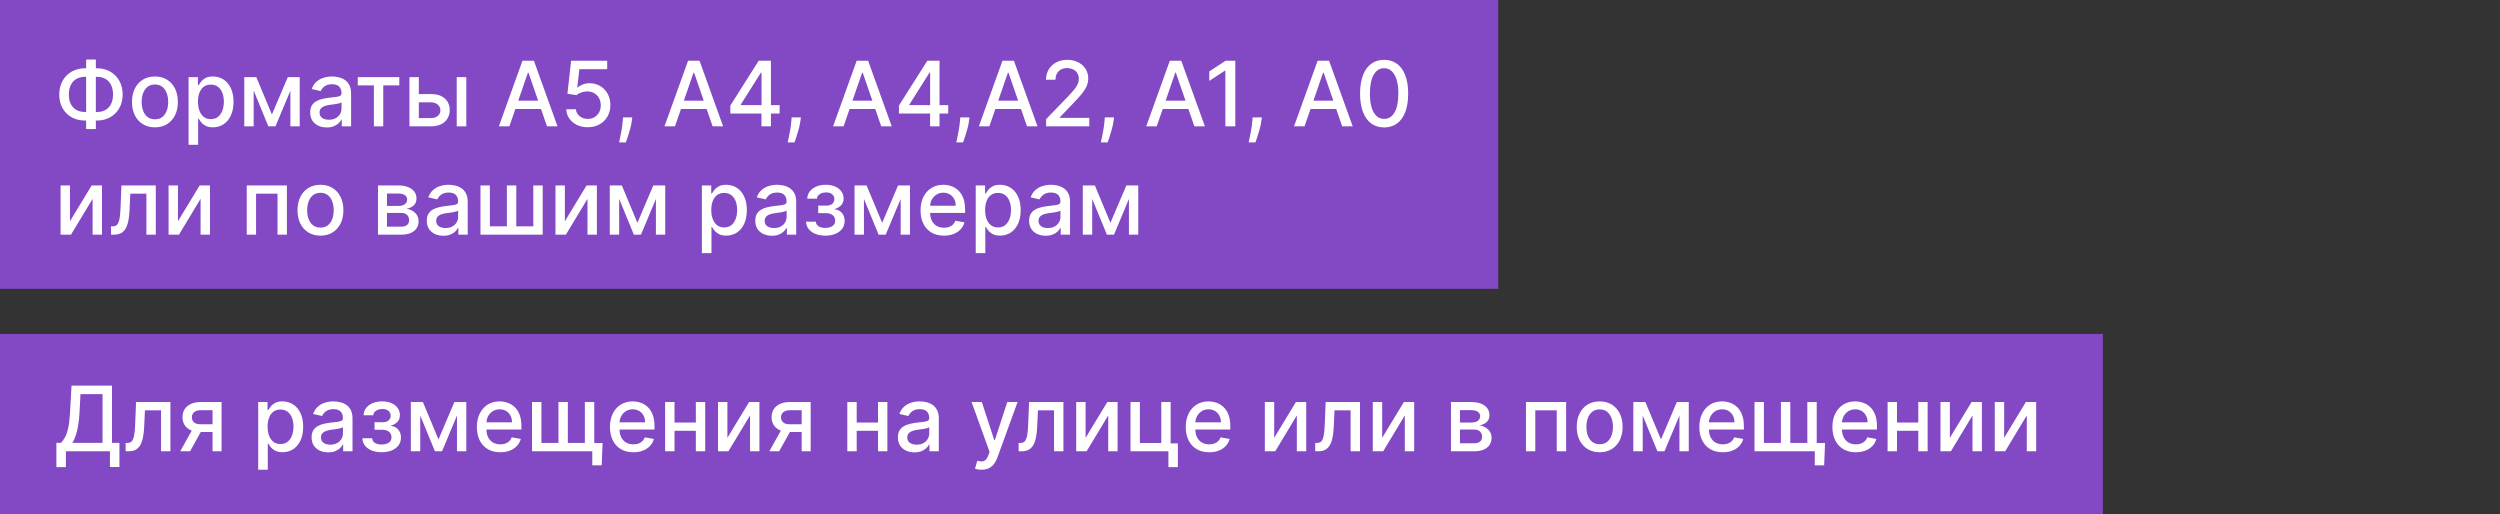
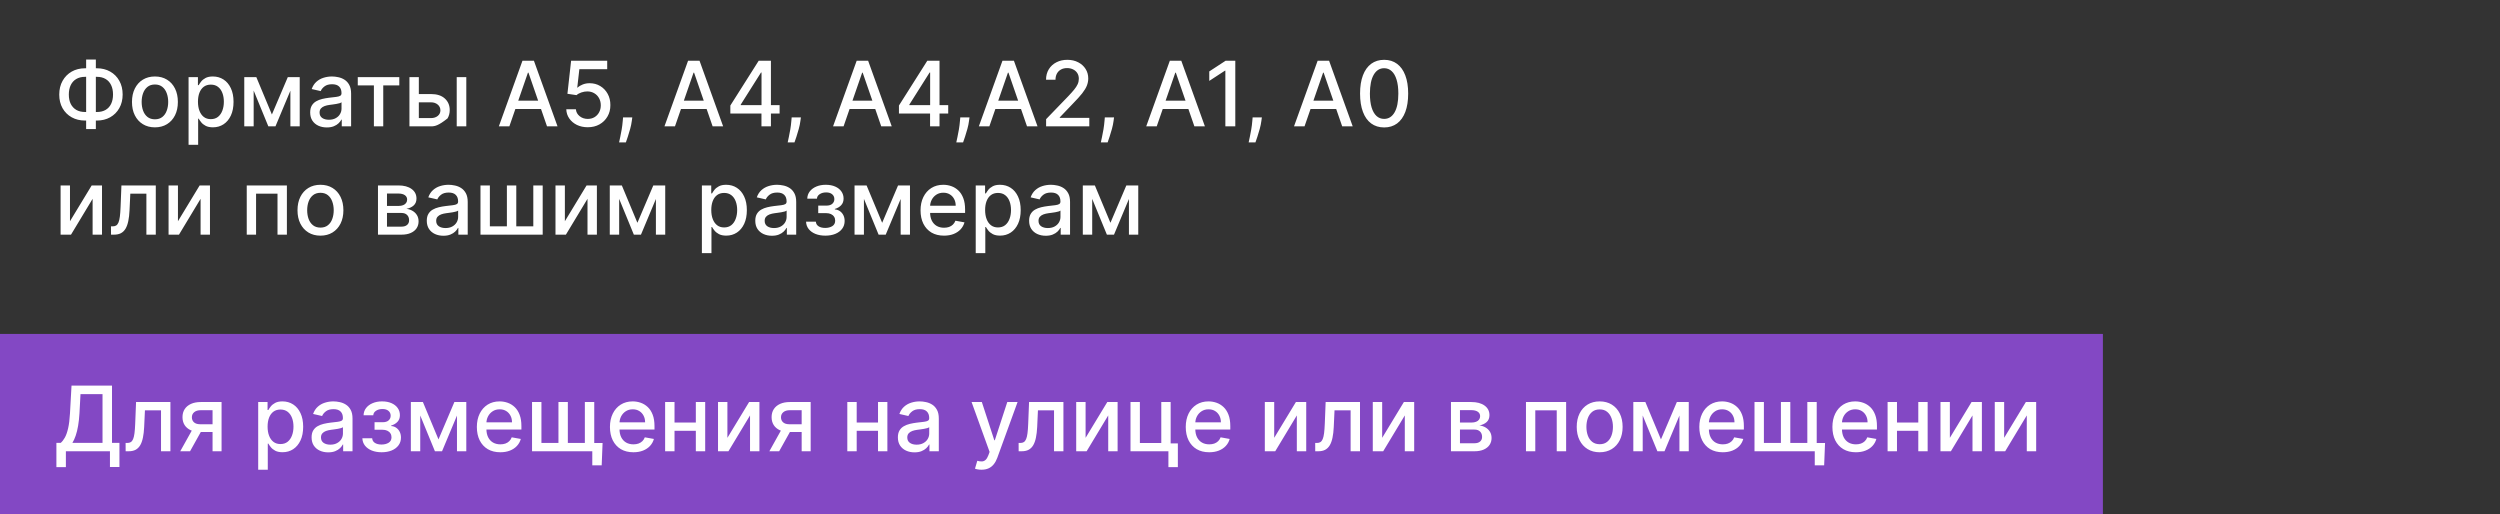
<svg xmlns="http://www.w3.org/2000/svg" width="277" height="57" viewBox="0 0 277 57" fill="none">
  <rect x="0" y="0" width="277" height="57" fill="#333333" stroke="none" />
  <rect y="37" width="233" height="20" fill="#8348C4" />
  <path d="M6.249 51.758V49.07H6.728C6.891 48.932 7.044 48.737 7.186 48.484C7.328 48.23 7.449 47.888 7.548 47.457C7.648 47.026 7.716 46.474 7.754 45.799L7.925 42.727H12.41V49.07H13.234V51.747H12.182V50H7.3V51.758H6.249ZM8.021 49.07H11.359V43.672H8.919L8.805 45.799C8.775 46.313 8.724 46.774 8.653 47.184C8.584 47.593 8.495 47.956 8.386 48.271C8.28 48.583 8.158 48.849 8.021 49.07ZM13.921 50L13.917 49.08H14.113C14.264 49.08 14.391 49.048 14.492 48.984C14.597 48.918 14.682 48.807 14.748 48.651C14.815 48.494 14.865 48.279 14.901 48.004C14.936 47.727 14.963 47.379 14.979 46.96L15.075 44.545H18.882V50H17.841V45.462H16.059L15.973 47.315C15.952 47.765 15.906 48.158 15.835 48.494C15.766 48.831 15.666 49.111 15.533 49.336C15.4 49.559 15.23 49.725 15.022 49.837C14.813 49.946 14.56 50 14.262 50H13.921ZM23.551 50V45.451H22.244C21.934 45.451 21.692 45.523 21.519 45.668C21.346 45.812 21.26 46.001 21.26 46.236C21.26 46.468 21.339 46.655 21.498 46.797C21.659 46.937 21.884 47.006 22.173 47.006H23.86V47.866H22.173C21.77 47.866 21.422 47.8 21.129 47.667C20.837 47.532 20.613 47.341 20.454 47.095C20.298 46.849 20.22 46.558 20.22 46.222C20.22 45.878 20.3 45.582 20.461 45.334C20.625 45.083 20.858 44.889 21.161 44.751C21.466 44.614 21.827 44.545 22.244 44.545H24.549V50H23.551ZM19.971 50L21.509 47.244H22.595L21.058 50H19.971ZM28.608 52.045V44.545H29.645V45.43H29.734C29.796 45.316 29.884 45.185 30 45.035C30.116 44.886 30.277 44.756 30.483 44.645C30.689 44.531 30.962 44.474 31.3 44.474C31.74 44.474 32.133 44.586 32.479 44.808C32.825 45.031 33.096 45.352 33.292 45.771C33.491 46.19 33.591 46.694 33.591 47.283C33.591 47.873 33.492 48.378 33.296 48.8C33.099 49.219 32.829 49.542 32.486 49.769C32.143 49.994 31.751 50.106 31.311 50.106C30.979 50.106 30.708 50.051 30.497 49.94C30.289 49.828 30.126 49.698 30.008 49.549C29.889 49.4 29.798 49.267 29.734 49.151H29.67V52.045H28.608ZM29.649 47.273C29.649 47.656 29.704 47.992 29.816 48.281C29.927 48.57 30.088 48.796 30.299 48.959C30.509 49.12 30.767 49.201 31.073 49.201C31.39 49.201 31.655 49.117 31.868 48.949C32.081 48.778 32.242 48.548 32.351 48.256C32.462 47.965 32.518 47.637 32.518 47.273C32.518 46.913 32.464 46.59 32.355 46.303C32.248 46.017 32.087 45.791 31.872 45.625C31.659 45.459 31.392 45.376 31.073 45.376C30.765 45.376 30.505 45.456 30.291 45.614C30.081 45.773 29.921 45.994 29.812 46.278C29.703 46.562 29.649 46.894 29.649 47.273ZM36.367 50.121C36.022 50.121 35.709 50.057 35.43 49.929C35.151 49.799 34.929 49.611 34.766 49.364C34.605 49.118 34.525 48.816 34.525 48.459C34.525 48.151 34.584 47.898 34.702 47.699C34.82 47.5 34.98 47.343 35.181 47.227C35.383 47.111 35.608 47.023 35.856 46.964C36.105 46.905 36.358 46.86 36.616 46.829C36.943 46.791 37.208 46.76 37.412 46.736C37.615 46.711 37.763 46.669 37.855 46.612C37.948 46.555 37.994 46.463 37.994 46.335V46.31C37.994 46 37.906 45.76 37.731 45.59C37.558 45.419 37.3 45.334 36.957 45.334C36.6 45.334 36.318 45.413 36.112 45.572C35.908 45.728 35.767 45.902 35.689 46.094L34.691 45.867C34.81 45.535 34.983 45.267 35.21 45.064C35.44 44.858 35.703 44.709 36.002 44.617C36.3 44.522 36.614 44.474 36.943 44.474C37.161 44.474 37.392 44.501 37.635 44.553C37.882 44.602 38.111 44.695 38.324 44.83C38.54 44.965 38.716 45.157 38.853 45.408C38.991 45.657 39.059 45.98 39.059 46.378V50H38.022V49.254H37.98C37.911 49.392 37.808 49.526 37.671 49.659C37.533 49.792 37.357 49.902 37.142 49.989C36.926 50.077 36.668 50.121 36.367 50.121ZM36.598 49.269C36.892 49.269 37.143 49.211 37.351 49.094C37.562 48.978 37.722 48.827 37.831 48.64C37.942 48.45 37.998 48.248 37.998 48.033V47.33C37.96 47.367 37.886 47.403 37.777 47.436C37.671 47.467 37.549 47.494 37.412 47.518C37.274 47.539 37.141 47.559 37.01 47.578C36.88 47.595 36.771 47.609 36.684 47.621C36.478 47.647 36.289 47.691 36.119 47.752C35.951 47.814 35.816 47.903 35.714 48.019C35.615 48.132 35.565 48.284 35.565 48.473C35.565 48.736 35.662 48.935 35.856 49.07C36.05 49.202 36.298 49.269 36.598 49.269ZM40.15 48.558H41.237C41.251 48.781 41.352 48.952 41.539 49.073C41.728 49.194 41.973 49.254 42.274 49.254C42.579 49.254 42.84 49.189 43.055 49.059C43.271 48.926 43.378 48.722 43.378 48.445C43.378 48.279 43.337 48.135 43.254 48.011C43.174 47.886 43.059 47.789 42.91 47.72C42.763 47.651 42.589 47.617 42.388 47.617H41.5V46.783H42.388C42.688 46.783 42.913 46.714 43.062 46.577C43.212 46.439 43.286 46.268 43.286 46.062C43.286 45.839 43.206 45.66 43.045 45.526C42.886 45.388 42.665 45.32 42.38 45.32C42.092 45.32 41.851 45.385 41.66 45.515C41.468 45.643 41.367 45.809 41.358 46.012H40.285C40.292 45.707 40.385 45.439 40.562 45.209C40.742 44.977 40.984 44.798 41.287 44.67C41.592 44.539 41.939 44.474 42.327 44.474C42.732 44.474 43.082 44.539 43.378 44.67C43.674 44.8 43.903 44.98 44.064 45.209C44.227 45.439 44.309 45.703 44.309 46.001C44.309 46.302 44.219 46.548 44.039 46.74C43.861 46.929 43.629 47.066 43.343 47.148V47.205C43.554 47.219 43.741 47.283 43.904 47.397C44.067 47.511 44.195 47.661 44.288 47.848C44.38 48.035 44.426 48.247 44.426 48.484C44.426 48.818 44.334 49.106 44.149 49.35C43.967 49.594 43.713 49.782 43.389 49.915C43.067 50.045 42.699 50.11 42.285 50.11C41.882 50.11 41.521 50.047 41.202 49.922C40.884 49.794 40.632 49.614 40.445 49.382C40.261 49.15 40.162 48.876 40.15 48.558ZM48.584 48.686L50.345 44.545H51.261L48.978 50H48.189L45.952 44.545H46.858L48.584 48.686ZM46.563 44.545V50H45.522V44.545H46.563ZM50.633 50V44.545H51.666V50H50.633ZM55.432 50.11C54.894 50.11 54.432 49.995 54.043 49.766C53.657 49.534 53.359 49.208 53.148 48.789C52.94 48.368 52.836 47.874 52.836 47.308C52.836 46.749 52.94 46.257 53.148 45.831C53.359 45.405 53.653 45.072 54.029 44.833C54.408 44.594 54.851 44.474 55.357 44.474C55.665 44.474 55.963 44.525 56.252 44.627C56.541 44.729 56.8 44.889 57.03 45.106C57.26 45.324 57.441 45.607 57.573 45.955C57.706 46.301 57.772 46.721 57.772 47.216V47.592H53.436V46.797H56.731C56.731 46.517 56.675 46.27 56.561 46.055C56.447 45.837 56.288 45.665 56.082 45.54C55.878 45.414 55.639 45.352 55.364 45.352C55.066 45.352 54.806 45.425 54.583 45.572C54.363 45.716 54.193 45.906 54.072 46.14C53.953 46.372 53.894 46.624 53.894 46.896V47.518C53.894 47.882 53.958 48.193 54.086 48.448C54.216 48.704 54.397 48.899 54.629 49.034C54.861 49.167 55.132 49.233 55.443 49.233C55.644 49.233 55.827 49.205 55.993 49.148C56.159 49.089 56.302 49.001 56.423 48.885C56.543 48.769 56.636 48.626 56.7 48.455L57.705 48.636C57.624 48.932 57.48 49.191 57.271 49.414C57.065 49.634 56.806 49.806 56.494 49.929C56.184 50.05 55.83 50.11 55.432 50.11ZM66.766 49.084L66.667 51.562H65.626V50H64.948V49.084H66.766ZM58.95 44.545H59.991V49.08H61.876V44.545H62.917V49.08H64.802V44.545H65.843V50H58.95V44.545ZM70.178 50.11C69.641 50.11 69.178 49.995 68.789 49.766C68.403 49.534 68.105 49.208 67.894 48.789C67.686 48.368 67.582 47.874 67.582 47.308C67.582 46.749 67.686 46.257 67.894 45.831C68.105 45.405 68.399 45.072 68.775 44.833C69.154 44.594 69.597 44.474 70.103 44.474C70.411 44.474 70.709 44.525 70.998 44.627C71.287 44.729 71.546 44.889 71.776 45.106C72.006 45.324 72.187 45.607 72.319 45.955C72.452 46.301 72.518 46.721 72.518 47.216V47.592H68.182V46.797H71.478C71.478 46.517 71.421 46.27 71.307 46.055C71.194 45.837 71.034 45.665 70.828 45.54C70.624 45.414 70.385 45.352 70.11 45.352C69.812 45.352 69.552 45.425 69.329 45.572C69.109 45.716 68.939 45.906 68.818 46.14C68.7 46.372 68.64 46.624 68.64 46.896V47.518C68.64 47.882 68.704 48.193 68.832 48.448C68.962 48.704 69.143 48.899 69.375 49.034C69.607 49.167 69.878 49.233 70.189 49.233C70.39 49.233 70.573 49.205 70.739 49.148C70.905 49.089 71.048 49.001 71.169 48.885C71.289 48.769 71.382 48.626 71.446 48.455L72.451 48.636C72.37 48.932 72.226 49.191 72.017 49.414C71.811 49.634 71.552 49.806 71.24 49.929C70.93 50.05 70.576 50.11 70.178 50.11ZM77.393 46.815V47.734H74.438V46.815H77.393ZM74.737 44.545V50H73.696V44.545H74.737ZM78.135 44.545V50H77.098V44.545H78.135ZM80.596 48.512L83 44.545H84.144V50H83.103V46.03L80.71 50H79.556V44.545H80.596V48.512ZM88.824 50V45.451H87.517C87.207 45.451 86.966 45.523 86.793 45.668C86.62 45.812 86.534 46.001 86.534 46.236C86.534 46.468 86.613 46.655 86.772 46.797C86.933 46.937 87.157 47.006 87.446 47.006H89.133V47.866H87.446C87.044 47.866 86.696 47.8 86.402 47.667C86.111 47.532 85.886 47.341 85.728 47.095C85.571 46.849 85.493 46.558 85.493 46.222C85.493 45.878 85.574 45.582 85.735 45.334C85.898 45.083 86.131 44.889 86.434 44.751C86.74 44.614 87.101 44.545 87.517 44.545H89.822V50H88.824ZM85.245 50L86.782 47.244H87.869L86.331 50H85.245ZM97.579 46.815V47.734H94.624V46.815H97.579ZM94.922 44.545V50H93.882V44.545H94.922ZM98.321 44.545V50H97.284V44.545H98.321ZM101.328 50.121C100.983 50.121 100.67 50.057 100.391 49.929C100.112 49.799 99.89 49.611 99.727 49.364C99.566 49.118 99.485 48.816 99.485 48.459C99.485 48.151 99.545 47.898 99.663 47.699C99.781 47.5 99.941 47.343 100.142 47.227C100.344 47.111 100.569 47.023 100.817 46.964C101.066 46.905 101.319 46.86 101.577 46.829C101.904 46.791 102.169 46.76 102.373 46.736C102.576 46.711 102.724 46.669 102.816 46.612C102.909 46.555 102.955 46.463 102.955 46.335V46.31C102.955 46 102.867 45.76 102.692 45.59C102.519 45.419 102.261 45.334 101.918 45.334C101.56 45.334 101.279 45.413 101.073 45.572C100.869 45.728 100.728 45.902 100.65 46.094L99.652 45.867C99.771 45.535 99.944 45.267 100.171 45.064C100.4 44.858 100.664 44.709 100.963 44.617C101.261 44.522 101.575 44.474 101.904 44.474C102.122 44.474 102.352 44.501 102.596 44.553C102.842 44.602 103.072 44.695 103.285 44.83C103.501 44.965 103.677 45.157 103.814 45.408C103.952 45.657 104.02 45.98 104.02 46.378V50H102.983V49.254H102.941C102.872 49.392 102.769 49.526 102.632 49.659C102.494 49.792 102.318 49.902 102.103 49.989C101.887 50.077 101.629 50.121 101.328 50.121ZM101.559 49.269C101.853 49.269 102.104 49.211 102.312 49.094C102.523 48.978 102.683 48.827 102.792 48.64C102.903 48.45 102.958 48.248 102.958 48.033V47.33C102.921 47.367 102.847 47.403 102.738 47.436C102.632 47.467 102.51 47.494 102.373 47.518C102.235 47.539 102.101 47.559 101.971 47.578C101.841 47.595 101.732 47.609 101.645 47.621C101.439 47.647 101.25 47.691 101.08 47.752C100.912 47.814 100.777 47.903 100.675 48.019C100.576 48.132 100.526 48.284 100.526 48.473C100.526 48.736 100.623 48.935 100.817 49.07C101.011 49.202 101.259 49.269 101.559 49.269ZM108.752 52.045C108.594 52.045 108.449 52.032 108.319 52.006C108.189 51.983 108.092 51.957 108.028 51.928L108.283 51.058C108.478 51.11 108.65 51.133 108.802 51.126C108.953 51.119 109.087 51.062 109.203 50.955C109.321 50.849 109.426 50.675 109.516 50.433L109.647 50.071L107.651 44.545H108.788L110.169 48.778H110.226L111.607 44.545H112.747L110.499 50.728C110.395 51.012 110.263 51.252 110.102 51.449C109.941 51.648 109.749 51.797 109.526 51.896C109.304 51.996 109.046 52.045 108.752 52.045ZM112.866 50L112.863 49.08H113.058C113.209 49.08 113.336 49.048 113.438 48.984C113.542 48.918 113.627 48.807 113.694 48.651C113.76 48.494 113.811 48.279 113.846 48.004C113.882 47.727 113.908 47.379 113.924 46.96L114.02 44.545H117.827V50H116.787V45.462H115.004L114.919 47.315C114.897 47.765 114.851 48.158 114.78 48.494C114.712 48.831 114.611 49.111 114.478 49.336C114.346 49.559 114.175 49.725 113.967 49.837C113.759 49.946 113.505 50 113.207 50H112.866ZM120.284 48.512L122.688 44.545H123.831V50H122.791V46.03L120.397 50H119.243V44.545H120.284V48.512ZM129.708 44.545V49.13H130.507V51.758H129.46V50H125.259V44.545H126.299V49.084H128.671V44.545H129.708ZM133.977 50.11C133.439 50.11 132.977 49.995 132.588 49.766C132.202 49.534 131.904 49.208 131.693 48.789C131.485 48.368 131.381 47.874 131.381 47.308C131.381 46.749 131.485 46.257 131.693 45.831C131.904 45.405 132.198 45.072 132.574 44.833C132.953 44.594 133.396 44.474 133.902 44.474C134.21 44.474 134.508 44.525 134.797 44.627C135.086 44.729 135.345 44.889 135.575 45.106C135.804 45.324 135.985 45.607 136.118 45.955C136.251 46.301 136.317 46.721 136.317 47.216V47.592H131.981V46.797H135.276C135.276 46.517 135.22 46.27 135.106 46.055C134.992 45.837 134.833 45.665 134.627 45.54C134.423 45.414 134.184 45.352 133.909 45.352C133.611 45.352 133.351 45.425 133.128 45.572C132.908 45.716 132.737 45.906 132.617 46.14C132.498 46.372 132.439 46.624 132.439 46.896V47.518C132.439 47.882 132.503 48.193 132.631 48.448C132.761 48.704 132.942 48.899 133.174 49.034C133.406 49.167 133.677 49.233 133.987 49.233C134.189 49.233 134.372 49.205 134.538 49.148C134.704 49.089 134.847 49.001 134.968 48.885C135.088 48.769 135.181 48.626 135.244 48.455L136.249 48.636C136.169 48.932 136.025 49.191 135.816 49.414C135.61 49.634 135.351 49.806 135.039 49.929C134.728 50.05 134.374 50.11 133.977 50.11ZM141.182 48.512L143.586 44.545H144.73V50H143.689V46.03L141.296 50H140.142V44.545H141.182V48.512ZM145.727 50L145.724 49.08H145.919C146.071 49.08 146.197 49.048 146.299 48.984C146.403 48.918 146.489 48.807 146.555 48.651C146.621 48.494 146.672 48.279 146.708 48.004C146.743 47.727 146.769 47.379 146.786 46.96L146.882 44.545H150.688V50H149.648V45.462H147.865L147.78 47.315C147.759 47.765 147.713 48.158 147.642 48.494C147.573 48.831 147.472 49.111 147.34 49.336C147.207 49.559 147.037 49.725 146.828 49.837C146.62 49.946 146.367 50 146.068 50H145.727ZM153.145 48.512L155.549 44.545H156.692V50H155.652V46.03L153.259 50H152.104V44.545H153.145V48.512ZM160.767 50V44.545H163.029C163.644 44.545 164.132 44.677 164.492 44.94C164.852 45.2 165.031 45.554 165.031 46.001C165.031 46.321 164.93 46.574 164.726 46.761C164.522 46.948 164.253 47.074 163.916 47.138C164.16 47.166 164.384 47.24 164.588 47.358C164.791 47.474 164.954 47.63 165.078 47.827C165.203 48.023 165.266 48.258 165.266 48.53C165.266 48.819 165.191 49.074 165.042 49.297C164.893 49.517 164.676 49.69 164.392 49.815C164.11 49.938 163.771 50 163.373 50H160.767ZM161.764 49.112H163.373C163.636 49.112 163.842 49.05 163.991 48.924C164.14 48.798 164.215 48.628 164.215 48.413C164.215 48.159 164.14 47.961 163.991 47.816C163.842 47.669 163.636 47.596 163.373 47.596H161.764V49.112ZM161.764 46.818H163.039C163.238 46.818 163.409 46.79 163.551 46.733C163.695 46.676 163.805 46.596 163.881 46.492C163.959 46.385 163.998 46.26 163.998 46.115C163.998 45.904 163.912 45.74 163.739 45.621C163.566 45.503 163.329 45.444 163.029 45.444H161.764V46.818ZM169.077 50V44.545H173.527V50H172.486V45.462H170.11V50H169.077ZM177.244 50.11C176.732 50.11 176.286 49.993 175.905 49.758C175.524 49.524 175.228 49.196 175.017 48.775C174.807 48.353 174.701 47.861 174.701 47.298C174.701 46.732 174.807 46.237 175.017 45.813C175.228 45.389 175.524 45.06 175.905 44.826C176.286 44.592 176.732 44.474 177.244 44.474C177.755 44.474 178.201 44.592 178.583 44.826C178.964 45.06 179.26 45.389 179.47 45.813C179.681 46.237 179.786 46.732 179.786 47.298C179.786 47.861 179.681 48.353 179.47 48.775C179.26 49.196 178.964 49.524 178.583 49.758C178.201 49.993 177.755 50.11 177.244 50.11ZM177.247 49.219C177.579 49.219 177.853 49.131 178.071 48.956C178.289 48.781 178.45 48.548 178.554 48.256C178.661 47.965 178.714 47.644 178.714 47.294C178.714 46.946 178.661 46.626 178.554 46.335C178.45 46.042 178.289 45.806 178.071 45.629C177.853 45.451 177.579 45.362 177.247 45.362C176.914 45.362 176.637 45.451 176.416 45.629C176.199 45.806 176.036 46.042 175.93 46.335C175.826 46.626 175.774 46.946 175.774 47.294C175.774 47.644 175.826 47.965 175.93 48.256C176.036 48.548 176.199 48.781 176.416 48.956C176.637 49.131 176.914 49.219 177.247 49.219ZM184.033 48.686L185.794 44.545H186.71L184.427 50H183.638L181.401 44.545H182.307L184.033 48.686ZM182.012 44.545V50H180.972V44.545H182.012ZM186.082 50V44.545H187.115V50H186.082ZM190.881 50.11C190.344 50.11 189.881 49.995 189.493 49.766C189.107 49.534 188.808 49.208 188.598 48.789C188.389 48.368 188.285 47.874 188.285 47.308C188.285 46.749 188.389 46.257 188.598 45.831C188.808 45.405 189.102 45.072 189.478 44.833C189.857 44.594 190.3 44.474 190.806 44.474C191.114 44.474 191.413 44.525 191.701 44.627C191.99 44.729 192.249 44.889 192.479 45.106C192.709 45.324 192.89 45.607 193.022 45.955C193.155 46.301 193.221 46.721 193.221 47.216V47.592H188.885V46.797H192.181C192.181 46.517 192.124 46.27 192.01 46.055C191.897 45.837 191.737 45.665 191.531 45.54C191.327 45.414 191.088 45.352 190.814 45.352C190.515 45.352 190.255 45.425 190.032 45.572C189.812 45.716 189.642 45.906 189.521 46.14C189.403 46.372 189.343 46.624 189.343 46.896V47.518C189.343 47.882 189.407 48.193 189.535 48.448C189.665 48.704 189.846 48.899 190.078 49.034C190.31 49.167 190.582 49.233 190.892 49.233C191.093 49.233 191.276 49.205 191.442 49.148C191.608 49.089 191.751 49.001 191.872 48.885C191.993 48.769 192.085 48.626 192.149 48.455L193.154 48.636C193.073 48.932 192.929 49.191 192.721 49.414C192.515 49.634 192.255 49.806 191.943 49.929C191.633 50.05 191.279 50.11 190.881 50.11ZM202.215 49.084L202.116 51.562H201.075V50H200.397V49.084H202.215ZM194.399 44.545H195.44V49.08H197.325V44.545H198.366V49.08H200.252V44.545H201.292V50H194.399V44.545ZM205.627 50.11C205.09 50.11 204.627 49.995 204.239 49.766C203.853 49.534 203.554 49.208 203.344 48.789C203.135 48.368 203.031 47.874 203.031 47.308C203.031 46.749 203.135 46.257 203.344 45.831C203.554 45.405 203.848 45.072 204.224 44.833C204.603 44.594 205.046 44.474 205.553 44.474C205.86 44.474 206.159 44.525 206.447 44.627C206.736 44.729 206.996 44.889 207.225 45.106C207.455 45.324 207.636 45.607 207.768 45.955C207.901 46.301 207.967 46.721 207.967 47.216V47.592H203.631V46.797H206.927C206.927 46.517 206.87 46.27 206.756 46.055C206.643 45.837 206.483 45.665 206.277 45.54C206.073 45.414 205.834 45.352 205.56 45.352C205.261 45.352 205.001 45.425 204.778 45.572C204.558 45.716 204.388 45.906 204.267 46.14C204.149 46.372 204.089 46.624 204.089 46.896V47.518C204.089 47.882 204.153 48.193 204.281 48.448C204.411 48.704 204.593 48.899 204.825 49.034C205.057 49.167 205.328 49.233 205.638 49.233C205.839 49.233 206.022 49.205 206.188 49.148C206.354 49.089 206.497 49.001 206.618 48.885C206.739 48.769 206.831 48.626 206.895 48.455L207.9 48.636C207.819 48.932 207.675 49.191 207.467 49.414C207.261 49.634 207.001 49.806 206.689 49.929C206.379 50.05 206.025 50.11 205.627 50.11ZM212.842 46.815V47.734H209.888V46.815H212.842ZM210.186 44.545V50H209.145V44.545H210.186ZM213.584 44.545V50H212.547V44.545H213.584ZM216.045 48.512L218.449 44.545H219.593V50H218.552V46.03L216.159 50H215.005V44.545H216.045V48.512ZM222.061 48.512L224.465 44.545H225.608V50H224.568V46.03L222.175 50H221.02V44.545H222.061V48.512Z" fill="white" />
-   <rect width="166" height="32" fill="#8348C4" />
-   <path d="M9.423 7.565H10.734C11.288 7.565 11.779 7.687 12.207 7.931C12.638 8.173 12.976 8.512 13.22 8.95C13.466 9.386 13.589 9.893 13.589 10.47C13.589 11.043 13.466 11.546 13.22 11.979C12.976 12.413 12.638 12.751 12.207 12.995C11.779 13.236 11.288 13.357 10.734 13.357H9.423C8.869 13.357 8.377 13.238 7.946 12.999C7.515 12.757 7.177 12.421 6.93 11.99C6.687 11.559 6.565 11.056 6.565 10.481C6.565 9.901 6.688 9.392 6.934 8.954C7.18 8.516 7.518 8.175 7.946 7.931C8.377 7.687 8.869 7.565 9.423 7.565ZM9.423 8.513C9.045 8.513 8.721 8.593 8.454 8.751C8.186 8.908 7.982 9.133 7.839 9.426C7.697 9.72 7.626 10.071 7.626 10.481C7.626 10.881 7.697 11.225 7.839 11.514C7.984 11.801 8.19 12.022 8.457 12.178C8.725 12.332 9.047 12.409 9.423 12.409H10.737C11.114 12.409 11.434 12.332 11.7 12.178C11.967 12.022 12.171 11.8 12.31 11.511C12.452 11.22 12.523 10.873 12.523 10.47C12.523 10.065 12.452 9.717 12.31 9.426C12.171 9.133 11.967 8.908 11.7 8.751C11.434 8.593 11.114 8.513 10.737 8.513H9.423ZM10.62 6.599V14.298H9.544V6.599H10.62ZM17.166 14.11C16.654 14.11 16.208 13.993 15.827 13.758C15.446 13.524 15.15 13.196 14.939 12.775C14.728 12.354 14.623 11.861 14.623 11.298C14.623 10.732 14.728 10.237 14.939 9.813C15.15 9.389 15.446 9.06 15.827 8.826C16.208 8.592 16.654 8.474 17.166 8.474C17.677 8.474 18.123 8.592 18.504 8.826C18.886 9.06 19.181 9.389 19.392 9.813C19.603 10.237 19.708 10.732 19.708 11.298C19.708 11.861 19.603 12.354 19.392 12.775C19.181 13.196 18.886 13.524 18.504 13.758C18.123 13.993 17.677 14.11 17.166 14.11ZM17.169 13.219C17.501 13.219 17.775 13.131 17.993 12.956C18.211 12.781 18.372 12.548 18.476 12.256C18.583 11.965 18.636 11.644 18.636 11.294C18.636 10.946 18.583 10.626 18.476 10.335C18.372 10.042 18.211 9.806 17.993 9.629C17.775 9.451 17.501 9.362 17.169 9.362C16.835 9.362 16.558 9.451 16.338 9.629C16.12 9.806 15.958 10.042 15.852 10.335C15.748 10.626 15.695 10.946 15.695 11.294C15.695 11.644 15.748 11.965 15.852 12.256C15.958 12.548 16.12 12.781 16.338 12.956C16.558 13.131 16.835 13.219 17.169 13.219ZM20.893 16.046V8.545H21.93V9.43H22.019C22.081 9.316 22.169 9.185 22.285 9.036C22.401 8.886 22.562 8.756 22.768 8.645C22.974 8.531 23.247 8.474 23.585 8.474C24.026 8.474 24.419 8.586 24.764 8.808C25.11 9.031 25.381 9.352 25.577 9.771C25.776 10.19 25.876 10.694 25.876 11.283C25.876 11.873 25.777 12.378 25.581 12.8C25.384 13.219 25.115 13.542 24.771 13.769C24.428 13.994 24.036 14.107 23.596 14.107C23.264 14.107 22.993 14.051 22.783 13.94C22.574 13.828 22.411 13.698 22.293 13.549C22.174 13.4 22.083 13.267 22.019 13.151H21.955V16.046H20.893ZM21.934 11.273C21.934 11.656 21.99 11.992 22.101 12.281C22.212 12.57 22.373 12.796 22.584 12.96C22.794 13.12 23.053 13.201 23.358 13.201C23.675 13.201 23.94 13.117 24.153 12.949C24.366 12.778 24.527 12.548 24.636 12.256C24.748 11.965 24.803 11.637 24.803 11.273C24.803 10.913 24.749 10.59 24.64 10.303C24.533 10.017 24.372 9.791 24.157 9.625C23.944 9.459 23.678 9.376 23.358 9.376C23.05 9.376 22.79 9.456 22.577 9.614C22.366 9.773 22.206 9.994 22.097 10.278C21.988 10.562 21.934 10.894 21.934 11.273ZM30.126 12.686L31.888 8.545H32.804L30.521 14H29.732L27.495 8.545H28.401L30.126 12.686ZM28.106 8.545V14H27.065V8.545H28.106ZM32.175 14V8.545H33.209V14H32.175ZM36.211 14.121C35.866 14.121 35.553 14.057 35.274 13.929C34.994 13.799 34.773 13.611 34.61 13.364C34.449 13.118 34.368 12.816 34.368 12.459C34.368 12.151 34.427 11.898 34.546 11.699C34.664 11.5 34.824 11.343 35.025 11.227C35.226 11.111 35.451 11.023 35.7 10.964C35.949 10.905 36.202 10.86 36.46 10.829C36.787 10.791 37.052 10.76 37.255 10.736C37.459 10.71 37.607 10.669 37.699 10.612C37.791 10.555 37.838 10.463 37.838 10.335V10.31C37.838 10 37.75 9.76 37.575 9.589C37.402 9.419 37.144 9.334 36.801 9.334C36.443 9.334 36.162 9.413 35.956 9.572C35.752 9.728 35.611 9.902 35.533 10.094L34.535 9.866C34.654 9.535 34.826 9.268 35.054 9.064C35.283 8.858 35.547 8.709 35.846 8.616C36.144 8.522 36.458 8.474 36.787 8.474C37.004 8.474 37.235 8.5 37.479 8.553C37.725 8.602 37.955 8.695 38.168 8.83C38.383 8.964 38.56 9.157 38.697 9.408C38.834 9.657 38.903 9.98 38.903 10.378V14H37.866V13.254H37.824C37.755 13.392 37.652 13.527 37.515 13.659C37.377 13.792 37.201 13.902 36.985 13.989C36.77 14.077 36.512 14.121 36.211 14.121ZM36.442 13.268C36.736 13.268 36.987 13.21 37.195 13.095C37.406 12.979 37.566 12.827 37.674 12.64C37.786 12.45 37.841 12.248 37.841 12.033V11.329C37.803 11.367 37.73 11.403 37.621 11.436C37.515 11.467 37.393 11.494 37.255 11.518C37.118 11.539 36.984 11.559 36.854 11.578C36.724 11.595 36.615 11.609 36.527 11.621C36.321 11.647 36.133 11.691 35.963 11.752C35.795 11.814 35.66 11.902 35.558 12.018C35.459 12.132 35.409 12.284 35.409 12.473C35.409 12.736 35.506 12.935 35.7 13.07C35.894 13.202 36.142 13.268 36.442 13.268ZM39.641 9.462V8.545H44.243V9.462H42.464V14H41.427V9.462H39.641ZM46.165 10.421H47.749C48.416 10.421 48.93 10.586 49.29 10.918C49.65 11.249 49.83 11.676 49.83 12.2C49.83 12.54 49.749 12.847 49.588 13.119C49.427 13.392 49.192 13.607 48.882 13.766C48.572 13.922 48.194 14 47.749 14H45.366V8.545H46.407V13.084H47.749C48.054 13.084 48.305 13.005 48.502 12.846C48.698 12.685 48.797 12.48 48.797 12.232C48.797 11.969 48.698 11.755 48.502 11.589C48.305 11.421 48.054 11.337 47.749 11.337H46.165V10.421ZM50.604 14V8.545H51.666V14H50.604ZM56.437 14H55.272L57.889 6.727H59.157L61.774 14H60.609L58.553 8.048H58.496L56.437 14ZM56.632 11.152H60.41V12.075H56.632V11.152ZM65.126 14.099C64.68 14.099 64.28 14.014 63.925 13.844C63.572 13.671 63.291 13.434 63.08 13.133C62.869 12.833 62.757 12.49 62.743 12.104H63.808C63.834 12.416 63.973 12.673 64.224 12.874C64.475 13.075 64.775 13.176 65.126 13.176C65.405 13.176 65.652 13.112 65.868 12.984C66.085 12.854 66.256 12.675 66.379 12.448C66.505 12.221 66.567 11.962 66.567 11.671C66.567 11.374 66.503 11.111 66.376 10.879C66.248 10.646 66.071 10.464 65.846 10.332C65.624 10.199 65.368 10.132 65.079 10.129C64.859 10.129 64.638 10.167 64.415 10.243C64.193 10.319 64.013 10.418 63.876 10.541L62.871 10.392L63.279 6.727H67.278V7.668H64.192L63.961 9.703H64.003C64.145 9.566 64.334 9.451 64.568 9.359C64.805 9.266 65.058 9.22 65.328 9.22C65.771 9.22 66.165 9.326 66.51 9.536C66.859 9.747 67.132 10.035 67.331 10.399C67.532 10.761 67.632 11.178 67.629 11.649C67.632 12.12 67.525 12.54 67.309 12.91C67.096 13.279 66.8 13.57 66.422 13.783C66.045 13.994 65.613 14.099 65.126 14.099ZM70.058 13.006L70.005 13.393C69.969 13.677 69.909 13.973 69.824 14.28C69.741 14.591 69.654 14.878 69.564 15.143C69.477 15.409 69.405 15.619 69.348 15.776H68.595C68.626 15.629 68.668 15.43 68.723 15.179C68.777 14.93 68.831 14.652 68.883 14.345C68.935 14.037 68.974 13.723 69 13.403L69.035 13.006H70.058ZM74.786 14H73.622L76.239 6.727H77.507L80.124 14H78.959L76.903 8.048H76.846L74.786 14ZM74.982 11.152H78.76V12.075H74.982V11.152ZM80.922 12.579V11.692L84.065 6.727H84.764V8.034H84.32L82.072 11.592V11.649H86.38V12.579H80.922ZM84.37 14V12.31L84.377 11.905V6.727H85.418V14H84.37ZM88.74 13.006L88.686 13.393C88.651 13.677 88.591 13.973 88.505 14.28C88.422 14.591 88.336 14.878 88.246 15.143C88.159 15.409 88.086 15.619 88.029 15.776H87.277C87.307 15.629 87.35 15.43 87.404 15.179C87.459 14.93 87.512 14.652 87.564 14.345C87.616 14.037 87.655 13.723 87.681 13.403L87.717 13.006H88.74ZM93.468 14H92.303L94.921 6.727H96.188L98.805 14H97.641L95.585 8.048H95.528L93.468 14ZM93.663 11.152H97.442V12.075H93.663V11.152ZM99.603 12.579V11.692L102.746 6.727H103.446V8.034H103.002L100.754 11.592V11.649H105.062V12.579H99.603ZM103.052 14V12.31L103.059 11.905V6.727H104.099V14H103.052ZM107.421 13.006L107.368 13.393C107.333 13.677 107.272 13.973 107.187 14.28C107.104 14.591 107.018 14.878 106.928 15.143C106.84 15.409 106.768 15.619 106.711 15.776H105.958C105.989 15.629 106.032 15.43 106.086 15.179C106.141 14.93 106.194 14.652 106.246 14.345C106.298 14.037 106.337 13.723 106.363 13.403L106.399 13.006H107.421ZM109.62 14H108.456L111.073 6.727H112.341L114.958 14H113.793L111.737 8.048H111.68L109.62 14ZM109.816 11.152H113.594V12.075H109.816V11.152ZM115.909 14V13.204L118.369 10.655C118.632 10.378 118.849 10.135 119.019 9.927C119.192 9.716 119.321 9.516 119.406 9.327C119.492 9.137 119.534 8.936 119.534 8.723C119.534 8.482 119.477 8.273 119.364 8.098C119.25 7.92 119.095 7.784 118.899 7.69C118.702 7.593 118.481 7.544 118.235 7.544C117.974 7.544 117.747 7.597 117.553 7.704C117.359 7.81 117.209 7.961 117.105 8.155C117.001 8.349 116.949 8.576 116.949 8.837H115.901C115.901 8.394 116.003 8.007 116.207 7.675C116.41 7.344 116.69 7.087 117.045 6.905C117.4 6.72 117.804 6.628 118.256 6.628C118.713 6.628 119.115 6.719 119.463 6.901C119.814 7.081 120.087 7.327 120.284 7.64C120.48 7.95 120.578 8.3 120.578 8.691C120.578 8.961 120.527 9.225 120.426 9.483C120.326 9.741 120.152 10.029 119.904 10.346C119.655 10.661 119.309 11.043 118.867 11.493L117.421 13.006V13.059H120.695V14H115.909ZM123.437 13.006L123.384 13.393C123.348 13.677 123.288 13.973 123.203 14.28C123.12 14.591 123.033 14.878 122.943 15.143C122.856 15.409 122.784 15.619 122.727 15.776H121.974C122.005 15.629 122.047 15.43 122.102 15.179C122.156 14.93 122.209 14.652 122.262 14.345C122.314 14.037 122.353 13.723 122.379 13.403L122.414 13.006H123.437ZM128.165 14H127.001L129.618 6.727H130.885L133.503 14H132.338L130.282 8.048H130.225L128.165 14ZM128.361 11.152H132.139V12.075H128.361V11.152ZM136.871 6.727V14H135.77V7.828H135.727L133.987 8.964V7.913L135.802 6.727H136.871ZM139.814 13.006L139.761 13.393C139.725 13.677 139.665 13.973 139.58 14.28C139.497 14.591 139.41 14.878 139.32 15.143C139.233 15.409 139.161 15.619 139.104 15.776H138.351C138.382 15.629 138.424 15.43 138.479 15.179C138.533 14.93 138.586 14.652 138.638 14.345C138.691 14.037 138.73 13.723 138.756 13.403L138.791 13.006H139.814ZM144.542 14H143.377L145.995 6.727H147.262L149.88 14H148.715L146.659 8.048H146.602L144.542 14ZM144.738 11.152H148.516V12.075H144.738V11.152ZM153.362 14.121C152.801 14.118 152.322 13.97 151.924 13.677C151.526 13.383 151.222 12.956 151.012 12.395C150.801 11.834 150.695 11.158 150.695 10.367C150.695 9.579 150.801 8.905 151.012 8.347C151.225 7.788 151.53 7.362 151.928 7.068C152.328 6.775 152.806 6.628 153.362 6.628C153.919 6.628 154.396 6.776 154.794 7.072C155.191 7.365 155.495 7.791 155.706 8.35C155.919 8.906 156.026 9.579 156.026 10.367C156.026 11.16 155.92 11.837 155.71 12.398C155.499 12.957 155.195 13.384 154.797 13.68C154.399 13.974 153.921 14.121 153.362 14.121ZM153.362 13.173C153.855 13.173 154.24 12.932 154.517 12.452C154.796 11.971 154.936 11.276 154.936 10.367C154.936 9.763 154.872 9.253 154.744 8.837C154.618 8.418 154.437 8.1 154.2 7.885C153.966 7.667 153.687 7.558 153.362 7.558C152.872 7.558 152.488 7.8 152.208 8.283C151.929 8.766 151.788 9.46 151.786 10.367C151.786 10.973 151.848 11.486 151.974 11.905C152.102 12.322 152.283 12.637 152.517 12.853C152.752 13.066 153.033 13.173 153.362 13.173ZM7.754 24.512L10.158 20.546H11.302V26H10.261V22.03L7.868 26H6.714V20.546H7.754V24.512ZM12.3 26L12.296 25.08H12.492C12.643 25.08 12.77 25.048 12.871 24.984C12.976 24.918 13.061 24.807 13.127 24.651C13.193 24.494 13.244 24.279 13.28 24.004C13.315 23.727 13.341 23.379 13.358 22.96L13.454 20.546H17.261V26H16.22V21.462H14.438L14.352 23.315C14.331 23.765 14.285 24.158 14.214 24.494C14.145 24.831 14.044 25.111 13.912 25.336C13.779 25.558 13.609 25.725 13.401 25.837C13.192 25.945 12.939 26 12.641 26H12.3ZM19.717 24.512L22.121 20.546H23.265V26H22.224V22.03L19.831 26H18.677V20.546H19.717V24.512ZM27.339 26V20.546H31.788V26H30.748V21.462H28.372V26H27.339ZM35.505 26.11C34.994 26.11 34.548 25.993 34.167 25.759C33.786 25.524 33.49 25.196 33.279 24.775C33.068 24.354 32.963 23.861 32.963 23.298C32.963 22.732 33.068 22.237 33.279 21.813C33.49 21.389 33.786 21.06 34.167 20.826C34.548 20.592 34.994 20.474 35.505 20.474C36.017 20.474 36.463 20.592 36.844 20.826C37.225 21.06 37.521 21.389 37.732 21.813C37.943 22.237 38.048 22.732 38.048 23.298C38.048 23.861 37.943 24.354 37.732 24.775C37.521 25.196 37.225 25.524 36.844 25.759C36.463 25.993 36.017 26.11 35.505 26.11ZM35.509 25.219C35.84 25.219 36.115 25.131 36.333 24.956C36.551 24.781 36.712 24.548 36.816 24.256C36.922 23.965 36.976 23.644 36.976 23.294C36.976 22.946 36.922 22.626 36.816 22.335C36.712 22.042 36.551 21.806 36.333 21.629C36.115 21.451 35.84 21.362 35.509 21.362C35.175 21.362 34.898 21.451 34.678 21.629C34.46 21.806 34.298 22.042 34.192 22.335C34.087 22.626 34.035 22.946 34.035 23.294C34.035 23.644 34.087 23.965 34.192 24.256C34.298 24.548 34.46 24.781 34.678 24.956C34.898 25.131 35.175 25.219 35.509 25.219ZM41.88 26V20.546H44.142C44.757 20.546 45.245 20.677 45.605 20.94C45.965 21.2 46.145 21.554 46.145 22.001C46.145 22.321 46.043 22.574 45.839 22.761C45.636 22.948 45.366 23.074 45.03 23.138C45.273 23.166 45.497 23.24 45.701 23.358C45.904 23.474 46.068 23.63 46.191 23.827C46.316 24.023 46.379 24.258 46.379 24.53C46.379 24.819 46.304 25.074 46.155 25.297C46.006 25.517 45.79 25.69 45.505 25.815C45.224 25.938 44.884 26 44.486 26H41.88ZM42.878 25.112H44.486C44.749 25.112 44.955 25.049 45.104 24.924C45.253 24.799 45.328 24.628 45.328 24.413C45.328 24.159 45.253 23.96 45.104 23.816C44.955 23.669 44.749 23.596 44.486 23.596H42.878V25.112ZM42.878 22.818H44.153C44.351 22.818 44.522 22.79 44.664 22.733C44.808 22.676 44.918 22.596 44.994 22.491C45.072 22.385 45.111 22.259 45.111 22.115C45.111 21.904 45.025 21.74 44.852 21.621C44.679 21.503 44.443 21.444 44.142 21.444H42.878V22.818ZM49.131 26.121C48.786 26.121 48.473 26.057 48.194 25.929C47.914 25.799 47.693 25.611 47.53 25.364C47.369 25.118 47.288 24.816 47.288 24.459C47.288 24.151 47.347 23.898 47.466 23.699C47.584 23.5 47.744 23.343 47.945 23.227C48.146 23.111 48.371 23.023 48.62 22.964C48.868 22.905 49.122 22.86 49.38 22.829C49.706 22.791 49.972 22.76 50.175 22.736C50.379 22.71 50.527 22.669 50.619 22.612C50.712 22.555 50.758 22.463 50.758 22.335V22.31C50.758 22 50.67 21.76 50.495 21.59C50.322 21.419 50.064 21.334 49.721 21.334C49.363 21.334 49.081 21.413 48.876 21.572C48.672 21.728 48.531 21.902 48.453 22.094L47.455 21.866C47.573 21.535 47.746 21.267 47.974 21.064C48.203 20.858 48.467 20.709 48.765 20.616C49.064 20.522 49.377 20.474 49.706 20.474C49.924 20.474 50.155 20.5 50.399 20.553C50.645 20.602 50.875 20.695 51.088 20.829C51.303 20.965 51.48 21.157 51.617 21.408C51.754 21.657 51.823 21.98 51.823 22.378V26H50.786V25.254H50.743C50.675 25.392 50.572 25.526 50.434 25.659C50.297 25.792 50.121 25.902 49.905 25.989C49.69 26.077 49.432 26.121 49.131 26.121ZM49.362 25.268C49.656 25.268 49.907 25.21 50.115 25.095C50.326 24.979 50.485 24.827 50.594 24.64C50.706 24.451 50.761 24.248 50.761 24.033V23.329C50.723 23.367 50.65 23.403 50.541 23.436C50.434 23.467 50.313 23.494 50.175 23.518C50.038 23.539 49.904 23.559 49.774 23.578C49.644 23.595 49.535 23.609 49.447 23.621C49.241 23.647 49.053 23.691 48.883 23.752C48.715 23.814 48.58 23.902 48.478 24.018C48.378 24.132 48.329 24.284 48.329 24.473C48.329 24.736 48.426 24.935 48.62 25.07C48.814 25.202 49.061 25.268 49.362 25.268ZM53.237 20.546H54.278V25.08H56.163V20.546H57.204V25.08H59.09V20.546H60.13V26H53.237V20.546ZM62.588 24.512L64.992 20.546H66.136V26H65.095V22.03L62.702 26H61.548V20.546H62.588V24.512ZM70.624 24.686L72.386 20.546H73.302L71.019 26H70.23L67.993 20.546H68.899L70.624 24.686ZM68.604 20.546V26H67.563V20.546H68.604ZM72.674 26V20.546H73.707V26H72.674ZM77.769 28.046V20.546H78.805V21.43H78.894C78.956 21.316 79.044 21.185 79.16 21.035C79.276 20.886 79.438 20.756 79.644 20.645C79.849 20.531 80.122 20.474 80.46 20.474C80.901 20.474 81.294 20.586 81.639 20.808C81.985 21.031 82.256 21.352 82.452 21.771C82.651 22.19 82.751 22.694 82.751 23.283C82.751 23.873 82.653 24.378 82.456 24.8C82.26 25.219 81.99 25.542 81.646 25.769C81.303 25.994 80.911 26.107 80.471 26.107C80.139 26.107 79.868 26.051 79.658 25.94C79.449 25.828 79.286 25.698 79.168 25.549C79.049 25.4 78.958 25.267 78.894 25.151H78.83V28.046H77.769ZM78.809 23.273C78.809 23.656 78.865 23.992 78.976 24.281C79.087 24.57 79.248 24.796 79.459 24.959C79.669 25.12 79.928 25.201 80.233 25.201C80.55 25.201 80.815 25.117 81.028 24.949C81.242 24.778 81.403 24.548 81.511 24.256C81.623 23.965 81.678 23.637 81.678 23.273C81.678 22.913 81.624 22.59 81.515 22.303C81.408 22.017 81.247 21.791 81.032 21.625C80.819 21.459 80.553 21.376 80.233 21.376C79.925 21.376 79.665 21.456 79.452 21.614C79.241 21.773 79.081 21.994 78.972 22.278C78.863 22.562 78.809 22.894 78.809 23.273ZM85.528 26.121C85.182 26.121 84.87 26.057 84.59 25.929C84.311 25.799 84.09 25.611 83.926 25.364C83.765 25.118 83.685 24.816 83.685 24.459C83.685 24.151 83.744 23.898 83.862 23.699C83.981 23.5 84.14 23.343 84.342 23.227C84.543 23.111 84.768 23.023 85.016 22.964C85.265 22.905 85.518 22.86 85.776 22.829C86.103 22.791 86.368 22.76 86.572 22.736C86.775 22.71 86.923 22.669 87.016 22.612C87.108 22.555 87.154 22.463 87.154 22.335V22.31C87.154 22 87.067 21.76 86.891 21.59C86.719 21.419 86.46 21.334 86.117 21.334C85.76 21.334 85.478 21.413 85.272 21.572C85.068 21.728 84.928 21.902 84.849 22.094L83.852 21.866C83.97 21.535 84.143 21.267 84.37 21.064C84.6 20.858 84.864 20.709 85.162 20.616C85.46 20.522 85.774 20.474 86.103 20.474C86.321 20.474 86.552 20.5 86.796 20.553C87.042 20.602 87.271 20.695 87.484 20.829C87.7 20.965 87.876 21.157 88.013 21.408C88.151 21.657 88.219 21.98 88.219 22.378V26H87.183V25.254H87.14C87.071 25.392 86.968 25.526 86.831 25.659C86.694 25.792 86.517 25.902 86.302 25.989C86.086 26.077 85.828 26.121 85.528 26.121ZM85.758 25.268C86.052 25.268 86.303 25.21 86.511 25.095C86.722 24.979 86.882 24.827 86.991 24.64C87.102 24.451 87.158 24.248 87.158 24.033V23.329C87.12 23.367 87.046 23.403 86.938 23.436C86.831 23.467 86.709 23.494 86.572 23.518C86.434 23.539 86.301 23.559 86.171 23.578C86.04 23.595 85.931 23.609 85.844 23.621C85.638 23.647 85.45 23.691 85.279 23.752C85.111 23.814 84.976 23.902 84.874 24.018C84.775 24.132 84.725 24.284 84.725 24.473C84.725 24.736 84.822 24.935 85.016 25.07C85.21 25.202 85.458 25.268 85.758 25.268ZM89.311 24.558H90.397C90.411 24.781 90.512 24.952 90.699 25.073C90.888 25.194 91.133 25.254 91.434 25.254C91.74 25.254 92 25.189 92.215 25.059C92.431 24.926 92.538 24.722 92.538 24.445C92.538 24.279 92.497 24.134 92.414 24.011C92.334 23.886 92.219 23.789 92.07 23.72C91.923 23.651 91.749 23.617 91.548 23.617H90.66V22.783H91.548C91.848 22.783 92.073 22.714 92.222 22.577C92.372 22.439 92.446 22.268 92.446 22.062C92.446 21.839 92.366 21.66 92.205 21.526C92.046 21.388 91.825 21.32 91.541 21.32C91.252 21.32 91.011 21.385 90.82 21.515C90.628 21.643 90.527 21.808 90.518 22.012H89.445C89.453 21.707 89.545 21.439 89.722 21.209C89.902 20.977 90.144 20.798 90.447 20.67C90.752 20.54 91.099 20.474 91.487 20.474C91.892 20.474 92.243 20.54 92.538 20.67C92.835 20.8 93.063 20.98 93.224 21.209C93.387 21.439 93.469 21.703 93.469 22.001C93.469 22.302 93.379 22.548 93.199 22.74C93.022 22.93 92.79 23.066 92.503 23.148V23.205C92.714 23.22 92.901 23.283 93.064 23.397C93.228 23.511 93.355 23.661 93.448 23.848C93.54 24.035 93.586 24.247 93.586 24.484C93.586 24.817 93.494 25.106 93.309 25.35C93.127 25.594 92.874 25.782 92.549 25.915C92.227 26.045 91.859 26.11 91.445 26.11C91.042 26.11 90.681 26.047 90.362 25.922C90.044 25.794 89.792 25.614 89.605 25.382C89.421 25.15 89.322 24.875 89.311 24.558ZM97.744 24.686L99.505 20.546H100.421L98.138 26H97.349L95.112 20.546H96.018L97.744 24.686ZM95.723 20.546V26H94.683V20.546H95.723ZM99.793 26V20.546H100.826V26H99.793ZM104.592 26.11C104.055 26.11 103.592 25.995 103.203 25.766C102.818 25.534 102.519 25.208 102.309 24.789C102.1 24.368 101.996 23.874 101.996 23.308C101.996 22.75 102.1 22.257 102.309 21.831C102.519 21.405 102.813 21.072 103.189 20.833C103.568 20.594 104.011 20.474 104.517 20.474C104.825 20.474 105.123 20.525 105.412 20.627C105.701 20.729 105.96 20.889 106.19 21.107C106.42 21.324 106.601 21.607 106.733 21.955C106.866 22.301 106.932 22.721 106.932 23.216V23.592H102.596V22.797H105.892C105.892 22.517 105.835 22.27 105.721 22.055C105.608 21.837 105.448 21.665 105.242 21.54C105.038 21.414 104.799 21.352 104.525 21.352C104.226 21.352 103.966 21.425 103.743 21.572C103.523 21.716 103.353 21.905 103.232 22.14C103.114 22.372 103.054 22.624 103.054 22.896V23.518C103.054 23.882 103.118 24.192 103.246 24.448C103.376 24.704 103.557 24.899 103.789 25.034C104.021 25.167 104.292 25.233 104.603 25.233C104.804 25.233 104.987 25.204 105.153 25.148C105.319 25.088 105.462 25.001 105.583 24.885C105.703 24.769 105.796 24.626 105.86 24.455L106.865 24.636C106.784 24.932 106.64 25.192 106.431 25.414C106.225 25.634 105.966 25.806 105.654 25.929C105.344 26.05 104.99 26.11 104.592 26.11ZM108.11 28.046V20.546H109.147V21.43H109.236C109.298 21.316 109.386 21.185 109.502 21.035C109.618 20.886 109.779 20.756 109.985 20.645C110.191 20.531 110.463 20.474 110.802 20.474C111.242 20.474 111.635 20.586 111.981 20.808C112.327 21.031 112.598 21.352 112.794 21.771C112.993 22.19 113.093 22.694 113.093 23.283C113.093 23.873 112.994 24.378 112.798 24.8C112.601 25.219 112.331 25.542 111.988 25.769C111.645 25.994 111.253 26.107 110.813 26.107C110.481 26.107 110.21 26.051 109.999 25.94C109.791 25.828 109.628 25.698 109.509 25.549C109.391 25.4 109.3 25.267 109.236 25.151H109.172V28.046H108.11ZM109.151 23.273C109.151 23.656 109.206 23.992 109.318 24.281C109.429 24.57 109.59 24.796 109.801 24.959C110.011 25.12 110.269 25.201 110.575 25.201C110.892 25.201 111.157 25.117 111.37 24.949C111.583 24.778 111.744 24.548 111.853 24.256C111.964 23.965 112.02 23.637 112.02 23.273C112.02 22.913 111.966 22.59 111.857 22.303C111.75 22.017 111.589 21.791 111.374 21.625C111.161 21.459 110.894 21.376 110.575 21.376C110.267 21.376 110.007 21.456 109.794 21.614C109.583 21.773 109.423 21.994 109.314 22.278C109.205 22.562 109.151 22.894 109.151 23.273ZM115.869 26.121C115.524 26.121 115.211 26.057 114.932 25.929C114.653 25.799 114.431 25.611 114.268 25.364C114.107 25.118 114.026 24.816 114.026 24.459C114.026 24.151 114.086 23.898 114.204 23.699C114.322 23.5 114.482 23.343 114.683 23.227C114.885 23.111 115.11 23.023 115.358 22.964C115.607 22.905 115.86 22.86 116.118 22.829C116.445 22.791 116.71 22.76 116.914 22.736C117.117 22.71 117.265 22.669 117.357 22.612C117.45 22.555 117.496 22.463 117.496 22.335V22.31C117.496 22 117.408 21.76 117.233 21.59C117.06 21.419 116.802 21.334 116.459 21.334C116.102 21.334 115.82 21.413 115.614 21.572C115.41 21.728 115.269 21.902 115.191 22.094L114.193 21.866C114.312 21.535 114.485 21.267 114.712 21.064C114.941 20.858 115.205 20.709 115.504 20.616C115.802 20.522 116.116 20.474 116.445 20.474C116.663 20.474 116.893 20.5 117.137 20.553C117.383 20.602 117.613 20.695 117.826 20.829C118.042 20.965 118.218 21.157 118.355 21.408C118.493 21.657 118.561 21.98 118.561 22.378V26H117.524V25.254H117.482C117.413 25.392 117.31 25.526 117.173 25.659C117.035 25.792 116.859 25.902 116.644 25.989C116.428 26.077 116.17 26.121 115.869 26.121ZM116.1 25.268C116.394 25.268 116.645 25.21 116.853 25.095C117.064 24.979 117.224 24.827 117.333 24.64C117.444 24.451 117.499 24.248 117.499 24.033V23.329C117.462 23.367 117.388 23.403 117.279 23.436C117.173 23.467 117.051 23.494 116.914 23.518C116.776 23.539 116.642 23.559 116.512 23.578C116.382 23.595 116.273 23.609 116.186 23.621C115.98 23.647 115.791 23.691 115.621 23.752C115.453 23.814 115.318 23.902 115.216 24.018C115.117 24.132 115.067 24.284 115.067 24.473C115.067 24.736 115.164 24.935 115.358 25.07C115.552 25.202 115.8 25.268 116.1 25.268ZM123.037 24.686L124.798 20.546H125.714L123.431 26H122.642L120.405 20.546H121.311L123.037 24.686ZM121.016 20.546V26H119.975V20.546H121.016ZM125.086 26V20.546H126.119V26H125.086Z" fill="white" />
+   <path d="M9.423 7.565H10.734C11.288 7.565 11.779 7.687 12.207 7.931C12.638 8.173 12.976 8.512 13.22 8.95C13.466 9.386 13.589 9.893 13.589 10.47C13.589 11.043 13.466 11.546 13.22 11.979C12.976 12.413 12.638 12.751 12.207 12.995C11.779 13.236 11.288 13.357 10.734 13.357H9.423C8.869 13.357 8.377 13.238 7.946 12.999C7.515 12.757 7.177 12.421 6.93 11.99C6.687 11.559 6.565 11.056 6.565 10.481C6.565 9.901 6.688 9.392 6.934 8.954C7.18 8.516 7.518 8.175 7.946 7.931C8.377 7.687 8.869 7.565 9.423 7.565ZM9.423 8.513C9.045 8.513 8.721 8.593 8.454 8.751C8.186 8.908 7.982 9.133 7.839 9.426C7.697 9.72 7.626 10.071 7.626 10.481C7.626 10.881 7.697 11.225 7.839 11.514C7.984 11.801 8.19 12.022 8.457 12.178C8.725 12.332 9.047 12.409 9.423 12.409H10.737C11.114 12.409 11.434 12.332 11.7 12.178C11.967 12.022 12.171 11.8 12.31 11.511C12.452 11.22 12.523 10.873 12.523 10.47C12.523 10.065 12.452 9.717 12.31 9.426C12.171 9.133 11.967 8.908 11.7 8.751C11.434 8.593 11.114 8.513 10.737 8.513H9.423ZM10.62 6.599V14.298H9.544V6.599H10.62ZM17.166 14.11C16.654 14.11 16.208 13.993 15.827 13.758C15.446 13.524 15.15 13.196 14.939 12.775C14.728 12.354 14.623 11.861 14.623 11.298C14.623 10.732 14.728 10.237 14.939 9.813C15.15 9.389 15.446 9.06 15.827 8.826C16.208 8.592 16.654 8.474 17.166 8.474C17.677 8.474 18.123 8.592 18.504 8.826C18.886 9.06 19.181 9.389 19.392 9.813C19.603 10.237 19.708 10.732 19.708 11.298C19.708 11.861 19.603 12.354 19.392 12.775C19.181 13.196 18.886 13.524 18.504 13.758C18.123 13.993 17.677 14.11 17.166 14.11ZM17.169 13.219C17.501 13.219 17.775 13.131 17.993 12.956C18.211 12.781 18.372 12.548 18.476 12.256C18.583 11.965 18.636 11.644 18.636 11.294C18.636 10.946 18.583 10.626 18.476 10.335C18.372 10.042 18.211 9.806 17.993 9.629C17.775 9.451 17.501 9.362 17.169 9.362C16.835 9.362 16.558 9.451 16.338 9.629C16.12 9.806 15.958 10.042 15.852 10.335C15.748 10.626 15.695 10.946 15.695 11.294C15.695 11.644 15.748 11.965 15.852 12.256C15.958 12.548 16.12 12.781 16.338 12.956C16.558 13.131 16.835 13.219 17.169 13.219ZM20.893 16.046V8.545H21.93V9.43H22.019C22.081 9.316 22.169 9.185 22.285 9.036C22.401 8.886 22.562 8.756 22.768 8.645C22.974 8.531 23.247 8.474 23.585 8.474C24.026 8.474 24.419 8.586 24.764 8.808C25.11 9.031 25.381 9.352 25.577 9.771C25.776 10.19 25.876 10.694 25.876 11.283C25.876 11.873 25.777 12.378 25.581 12.8C25.384 13.219 25.115 13.542 24.771 13.769C24.428 13.994 24.036 14.107 23.596 14.107C23.264 14.107 22.993 14.051 22.783 13.94C22.574 13.828 22.411 13.698 22.293 13.549C22.174 13.4 22.083 13.267 22.019 13.151H21.955V16.046H20.893ZM21.934 11.273C21.934 11.656 21.99 11.992 22.101 12.281C22.212 12.57 22.373 12.796 22.584 12.96C22.794 13.12 23.053 13.201 23.358 13.201C23.675 13.201 23.94 13.117 24.153 12.949C24.366 12.778 24.527 12.548 24.636 12.256C24.748 11.965 24.803 11.637 24.803 11.273C24.803 10.913 24.749 10.59 24.64 10.303C24.533 10.017 24.372 9.791 24.157 9.625C23.944 9.459 23.678 9.376 23.358 9.376C23.05 9.376 22.79 9.456 22.577 9.614C22.366 9.773 22.206 9.994 22.097 10.278C21.988 10.562 21.934 10.894 21.934 11.273ZM30.126 12.686L31.888 8.545H32.804L30.521 14H29.732L27.495 8.545H28.401L30.126 12.686ZM28.106 8.545V14H27.065V8.545H28.106ZM32.175 14V8.545H33.209V14H32.175ZM36.211 14.121C35.866 14.121 35.553 14.057 35.274 13.929C34.994 13.799 34.773 13.611 34.61 13.364C34.449 13.118 34.368 12.816 34.368 12.459C34.368 12.151 34.427 11.898 34.546 11.699C34.664 11.5 34.824 11.343 35.025 11.227C35.226 11.111 35.451 11.023 35.7 10.964C35.949 10.905 36.202 10.86 36.46 10.829C36.787 10.791 37.052 10.76 37.255 10.736C37.459 10.71 37.607 10.669 37.699 10.612C37.791 10.555 37.838 10.463 37.838 10.335V10.31C37.838 10 37.75 9.76 37.575 9.589C37.402 9.419 37.144 9.334 36.801 9.334C36.443 9.334 36.162 9.413 35.956 9.572C35.752 9.728 35.611 9.902 35.533 10.094L34.535 9.866C34.654 9.535 34.826 9.268 35.054 9.064C35.283 8.858 35.547 8.709 35.846 8.616C36.144 8.522 36.458 8.474 36.787 8.474C37.004 8.474 37.235 8.5 37.479 8.553C37.725 8.602 37.955 8.695 38.168 8.83C38.383 8.964 38.56 9.157 38.697 9.408C38.834 9.657 38.903 9.98 38.903 10.378V14H37.866V13.254H37.824C37.755 13.392 37.652 13.527 37.515 13.659C37.377 13.792 37.201 13.902 36.985 13.989C36.77 14.077 36.512 14.121 36.211 14.121ZM36.442 13.268C36.736 13.268 36.987 13.21 37.195 13.095C37.406 12.979 37.566 12.827 37.674 12.64C37.786 12.45 37.841 12.248 37.841 12.033V11.329C37.803 11.367 37.73 11.403 37.621 11.436C37.515 11.467 37.393 11.494 37.255 11.518C37.118 11.539 36.984 11.559 36.854 11.578C36.724 11.595 36.615 11.609 36.527 11.621C36.321 11.647 36.133 11.691 35.963 11.752C35.795 11.814 35.66 11.902 35.558 12.018C35.459 12.132 35.409 12.284 35.409 12.473C35.409 12.736 35.506 12.935 35.7 13.07C35.894 13.202 36.142 13.268 36.442 13.268ZM39.641 9.462V8.545H44.243V9.462H42.464V14H41.427V9.462H39.641ZM46.165 10.421H47.749C48.416 10.421 48.93 10.586 49.29 10.918C49.65 11.249 49.83 11.676 49.83 12.2C49.83 12.54 49.749 12.847 49.588 13.119C48.572 13.922 48.194 14 47.749 14H45.366V8.545H46.407V13.084H47.749C48.054 13.084 48.305 13.005 48.502 12.846C48.698 12.685 48.797 12.48 48.797 12.232C48.797 11.969 48.698 11.755 48.502 11.589C48.305 11.421 48.054 11.337 47.749 11.337H46.165V10.421ZM50.604 14V8.545H51.666V14H50.604ZM56.437 14H55.272L57.889 6.727H59.157L61.774 14H60.609L58.553 8.048H58.496L56.437 14ZM56.632 11.152H60.41V12.075H56.632V11.152ZM65.126 14.099C64.68 14.099 64.28 14.014 63.925 13.844C63.572 13.671 63.291 13.434 63.08 13.133C62.869 12.833 62.757 12.49 62.743 12.104H63.808C63.834 12.416 63.973 12.673 64.224 12.874C64.475 13.075 64.775 13.176 65.126 13.176C65.405 13.176 65.652 13.112 65.868 12.984C66.085 12.854 66.256 12.675 66.379 12.448C66.505 12.221 66.567 11.962 66.567 11.671C66.567 11.374 66.503 11.111 66.376 10.879C66.248 10.646 66.071 10.464 65.846 10.332C65.624 10.199 65.368 10.132 65.079 10.129C64.859 10.129 64.638 10.167 64.415 10.243C64.193 10.319 64.013 10.418 63.876 10.541L62.871 10.392L63.279 6.727H67.278V7.668H64.192L63.961 9.703H64.003C64.145 9.566 64.334 9.451 64.568 9.359C64.805 9.266 65.058 9.22 65.328 9.22C65.771 9.22 66.165 9.326 66.51 9.536C66.859 9.747 67.132 10.035 67.331 10.399C67.532 10.761 67.632 11.178 67.629 11.649C67.632 12.12 67.525 12.54 67.309 12.91C67.096 13.279 66.8 13.57 66.422 13.783C66.045 13.994 65.613 14.099 65.126 14.099ZM70.058 13.006L70.005 13.393C69.969 13.677 69.909 13.973 69.824 14.28C69.741 14.591 69.654 14.878 69.564 15.143C69.477 15.409 69.405 15.619 69.348 15.776H68.595C68.626 15.629 68.668 15.43 68.723 15.179C68.777 14.93 68.831 14.652 68.883 14.345C68.935 14.037 68.974 13.723 69 13.403L69.035 13.006H70.058ZM74.786 14H73.622L76.239 6.727H77.507L80.124 14H78.959L76.903 8.048H76.846L74.786 14ZM74.982 11.152H78.76V12.075H74.982V11.152ZM80.922 12.579V11.692L84.065 6.727H84.764V8.034H84.32L82.072 11.592V11.649H86.38V12.579H80.922ZM84.37 14V12.31L84.377 11.905V6.727H85.418V14H84.37ZM88.74 13.006L88.686 13.393C88.651 13.677 88.591 13.973 88.505 14.28C88.422 14.591 88.336 14.878 88.246 15.143C88.159 15.409 88.086 15.619 88.029 15.776H87.277C87.307 15.629 87.35 15.43 87.404 15.179C87.459 14.93 87.512 14.652 87.564 14.345C87.616 14.037 87.655 13.723 87.681 13.403L87.717 13.006H88.74ZM93.468 14H92.303L94.921 6.727H96.188L98.805 14H97.641L95.585 8.048H95.528L93.468 14ZM93.663 11.152H97.442V12.075H93.663V11.152ZM99.603 12.579V11.692L102.746 6.727H103.446V8.034H103.002L100.754 11.592V11.649H105.062V12.579H99.603ZM103.052 14V12.31L103.059 11.905V6.727H104.099V14H103.052ZM107.421 13.006L107.368 13.393C107.333 13.677 107.272 13.973 107.187 14.28C107.104 14.591 107.018 14.878 106.928 15.143C106.84 15.409 106.768 15.619 106.711 15.776H105.958C105.989 15.629 106.032 15.43 106.086 15.179C106.141 14.93 106.194 14.652 106.246 14.345C106.298 14.037 106.337 13.723 106.363 13.403L106.399 13.006H107.421ZM109.62 14H108.456L111.073 6.727H112.341L114.958 14H113.793L111.737 8.048H111.68L109.62 14ZM109.816 11.152H113.594V12.075H109.816V11.152ZM115.909 14V13.204L118.369 10.655C118.632 10.378 118.849 10.135 119.019 9.927C119.192 9.716 119.321 9.516 119.406 9.327C119.492 9.137 119.534 8.936 119.534 8.723C119.534 8.482 119.477 8.273 119.364 8.098C119.25 7.92 119.095 7.784 118.899 7.69C118.702 7.593 118.481 7.544 118.235 7.544C117.974 7.544 117.747 7.597 117.553 7.704C117.359 7.81 117.209 7.961 117.105 8.155C117.001 8.349 116.949 8.576 116.949 8.837H115.901C115.901 8.394 116.003 8.007 116.207 7.675C116.41 7.344 116.69 7.087 117.045 6.905C117.4 6.72 117.804 6.628 118.256 6.628C118.713 6.628 119.115 6.719 119.463 6.901C119.814 7.081 120.087 7.327 120.284 7.64C120.48 7.95 120.578 8.3 120.578 8.691C120.578 8.961 120.527 9.225 120.426 9.483C120.326 9.741 120.152 10.029 119.904 10.346C119.655 10.661 119.309 11.043 118.867 11.493L117.421 13.006V13.059H120.695V14H115.909ZM123.437 13.006L123.384 13.393C123.348 13.677 123.288 13.973 123.203 14.28C123.12 14.591 123.033 14.878 122.943 15.143C122.856 15.409 122.784 15.619 122.727 15.776H121.974C122.005 15.629 122.047 15.43 122.102 15.179C122.156 14.93 122.209 14.652 122.262 14.345C122.314 14.037 122.353 13.723 122.379 13.403L122.414 13.006H123.437ZM128.165 14H127.001L129.618 6.727H130.885L133.503 14H132.338L130.282 8.048H130.225L128.165 14ZM128.361 11.152H132.139V12.075H128.361V11.152ZM136.871 6.727V14H135.77V7.828H135.727L133.987 8.964V7.913L135.802 6.727H136.871ZM139.814 13.006L139.761 13.393C139.725 13.677 139.665 13.973 139.58 14.28C139.497 14.591 139.41 14.878 139.32 15.143C139.233 15.409 139.161 15.619 139.104 15.776H138.351C138.382 15.629 138.424 15.43 138.479 15.179C138.533 14.93 138.586 14.652 138.638 14.345C138.691 14.037 138.73 13.723 138.756 13.403L138.791 13.006H139.814ZM144.542 14H143.377L145.995 6.727H147.262L149.88 14H148.715L146.659 8.048H146.602L144.542 14ZM144.738 11.152H148.516V12.075H144.738V11.152ZM153.362 14.121C152.801 14.118 152.322 13.97 151.924 13.677C151.526 13.383 151.222 12.956 151.012 12.395C150.801 11.834 150.695 11.158 150.695 10.367C150.695 9.579 150.801 8.905 151.012 8.347C151.225 7.788 151.53 7.362 151.928 7.068C152.328 6.775 152.806 6.628 153.362 6.628C153.919 6.628 154.396 6.776 154.794 7.072C155.191 7.365 155.495 7.791 155.706 8.35C155.919 8.906 156.026 9.579 156.026 10.367C156.026 11.16 155.92 11.837 155.71 12.398C155.499 12.957 155.195 13.384 154.797 13.68C154.399 13.974 153.921 14.121 153.362 14.121ZM153.362 13.173C153.855 13.173 154.24 12.932 154.517 12.452C154.796 11.971 154.936 11.276 154.936 10.367C154.936 9.763 154.872 9.253 154.744 8.837C154.618 8.418 154.437 8.1 154.2 7.885C153.966 7.667 153.687 7.558 153.362 7.558C152.872 7.558 152.488 7.8 152.208 8.283C151.929 8.766 151.788 9.46 151.786 10.367C151.786 10.973 151.848 11.486 151.974 11.905C152.102 12.322 152.283 12.637 152.517 12.853C152.752 13.066 153.033 13.173 153.362 13.173ZM7.754 24.512L10.158 20.546H11.302V26H10.261V22.03L7.868 26H6.714V20.546H7.754V24.512ZM12.3 26L12.296 25.08H12.492C12.643 25.08 12.77 25.048 12.871 24.984C12.976 24.918 13.061 24.807 13.127 24.651C13.193 24.494 13.244 24.279 13.28 24.004C13.315 23.727 13.341 23.379 13.358 22.96L13.454 20.546H17.261V26H16.22V21.462H14.438L14.352 23.315C14.331 23.765 14.285 24.158 14.214 24.494C14.145 24.831 14.044 25.111 13.912 25.336C13.779 25.558 13.609 25.725 13.401 25.837C13.192 25.945 12.939 26 12.641 26H12.3ZM19.717 24.512L22.121 20.546H23.265V26H22.224V22.03L19.831 26H18.677V20.546H19.717V24.512ZM27.339 26V20.546H31.788V26H30.748V21.462H28.372V26H27.339ZM35.505 26.11C34.994 26.11 34.548 25.993 34.167 25.759C33.786 25.524 33.49 25.196 33.279 24.775C33.068 24.354 32.963 23.861 32.963 23.298C32.963 22.732 33.068 22.237 33.279 21.813C33.49 21.389 33.786 21.06 34.167 20.826C34.548 20.592 34.994 20.474 35.505 20.474C36.017 20.474 36.463 20.592 36.844 20.826C37.225 21.06 37.521 21.389 37.732 21.813C37.943 22.237 38.048 22.732 38.048 23.298C38.048 23.861 37.943 24.354 37.732 24.775C37.521 25.196 37.225 25.524 36.844 25.759C36.463 25.993 36.017 26.11 35.505 26.11ZM35.509 25.219C35.84 25.219 36.115 25.131 36.333 24.956C36.551 24.781 36.712 24.548 36.816 24.256C36.922 23.965 36.976 23.644 36.976 23.294C36.976 22.946 36.922 22.626 36.816 22.335C36.712 22.042 36.551 21.806 36.333 21.629C36.115 21.451 35.84 21.362 35.509 21.362C35.175 21.362 34.898 21.451 34.678 21.629C34.46 21.806 34.298 22.042 34.192 22.335C34.087 22.626 34.035 22.946 34.035 23.294C34.035 23.644 34.087 23.965 34.192 24.256C34.298 24.548 34.46 24.781 34.678 24.956C34.898 25.131 35.175 25.219 35.509 25.219ZM41.88 26V20.546H44.142C44.757 20.546 45.245 20.677 45.605 20.94C45.965 21.2 46.145 21.554 46.145 22.001C46.145 22.321 46.043 22.574 45.839 22.761C45.636 22.948 45.366 23.074 45.03 23.138C45.273 23.166 45.497 23.24 45.701 23.358C45.904 23.474 46.068 23.63 46.191 23.827C46.316 24.023 46.379 24.258 46.379 24.53C46.379 24.819 46.304 25.074 46.155 25.297C46.006 25.517 45.79 25.69 45.505 25.815C45.224 25.938 44.884 26 44.486 26H41.88ZM42.878 25.112H44.486C44.749 25.112 44.955 25.049 45.104 24.924C45.253 24.799 45.328 24.628 45.328 24.413C45.328 24.159 45.253 23.96 45.104 23.816C44.955 23.669 44.749 23.596 44.486 23.596H42.878V25.112ZM42.878 22.818H44.153C44.351 22.818 44.522 22.79 44.664 22.733C44.808 22.676 44.918 22.596 44.994 22.491C45.072 22.385 45.111 22.259 45.111 22.115C45.111 21.904 45.025 21.74 44.852 21.621C44.679 21.503 44.443 21.444 44.142 21.444H42.878V22.818ZM49.131 26.121C48.786 26.121 48.473 26.057 48.194 25.929C47.914 25.799 47.693 25.611 47.53 25.364C47.369 25.118 47.288 24.816 47.288 24.459C47.288 24.151 47.347 23.898 47.466 23.699C47.584 23.5 47.744 23.343 47.945 23.227C48.146 23.111 48.371 23.023 48.62 22.964C48.868 22.905 49.122 22.86 49.38 22.829C49.706 22.791 49.972 22.76 50.175 22.736C50.379 22.71 50.527 22.669 50.619 22.612C50.712 22.555 50.758 22.463 50.758 22.335V22.31C50.758 22 50.67 21.76 50.495 21.59C50.322 21.419 50.064 21.334 49.721 21.334C49.363 21.334 49.081 21.413 48.876 21.572C48.672 21.728 48.531 21.902 48.453 22.094L47.455 21.866C47.573 21.535 47.746 21.267 47.974 21.064C48.203 20.858 48.467 20.709 48.765 20.616C49.064 20.522 49.377 20.474 49.706 20.474C49.924 20.474 50.155 20.5 50.399 20.553C50.645 20.602 50.875 20.695 51.088 20.829C51.303 20.965 51.48 21.157 51.617 21.408C51.754 21.657 51.823 21.98 51.823 22.378V26H50.786V25.254H50.743C50.675 25.392 50.572 25.526 50.434 25.659C50.297 25.792 50.121 25.902 49.905 25.989C49.69 26.077 49.432 26.121 49.131 26.121ZM49.362 25.268C49.656 25.268 49.907 25.21 50.115 25.095C50.326 24.979 50.485 24.827 50.594 24.64C50.706 24.451 50.761 24.248 50.761 24.033V23.329C50.723 23.367 50.65 23.403 50.541 23.436C50.434 23.467 50.313 23.494 50.175 23.518C50.038 23.539 49.904 23.559 49.774 23.578C49.644 23.595 49.535 23.609 49.447 23.621C49.241 23.647 49.053 23.691 48.883 23.752C48.715 23.814 48.58 23.902 48.478 24.018C48.378 24.132 48.329 24.284 48.329 24.473C48.329 24.736 48.426 24.935 48.62 25.07C48.814 25.202 49.061 25.268 49.362 25.268ZM53.237 20.546H54.278V25.08H56.163V20.546H57.204V25.08H59.09V20.546H60.13V26H53.237V20.546ZM62.588 24.512L64.992 20.546H66.136V26H65.095V22.03L62.702 26H61.548V20.546H62.588V24.512ZM70.624 24.686L72.386 20.546H73.302L71.019 26H70.23L67.993 20.546H68.899L70.624 24.686ZM68.604 20.546V26H67.563V20.546H68.604ZM72.674 26V20.546H73.707V26H72.674ZM77.769 28.046V20.546H78.805V21.43H78.894C78.956 21.316 79.044 21.185 79.16 21.035C79.276 20.886 79.438 20.756 79.644 20.645C79.849 20.531 80.122 20.474 80.46 20.474C80.901 20.474 81.294 20.586 81.639 20.808C81.985 21.031 82.256 21.352 82.452 21.771C82.651 22.19 82.751 22.694 82.751 23.283C82.751 23.873 82.653 24.378 82.456 24.8C82.26 25.219 81.99 25.542 81.646 25.769C81.303 25.994 80.911 26.107 80.471 26.107C80.139 26.107 79.868 26.051 79.658 25.94C79.449 25.828 79.286 25.698 79.168 25.549C79.049 25.4 78.958 25.267 78.894 25.151H78.83V28.046H77.769ZM78.809 23.273C78.809 23.656 78.865 23.992 78.976 24.281C79.087 24.57 79.248 24.796 79.459 24.959C79.669 25.12 79.928 25.201 80.233 25.201C80.55 25.201 80.815 25.117 81.028 24.949C81.242 24.778 81.403 24.548 81.511 24.256C81.623 23.965 81.678 23.637 81.678 23.273C81.678 22.913 81.624 22.59 81.515 22.303C81.408 22.017 81.247 21.791 81.032 21.625C80.819 21.459 80.553 21.376 80.233 21.376C79.925 21.376 79.665 21.456 79.452 21.614C79.241 21.773 79.081 21.994 78.972 22.278C78.863 22.562 78.809 22.894 78.809 23.273ZM85.528 26.121C85.182 26.121 84.87 26.057 84.59 25.929C84.311 25.799 84.09 25.611 83.926 25.364C83.765 25.118 83.685 24.816 83.685 24.459C83.685 24.151 83.744 23.898 83.862 23.699C83.981 23.5 84.14 23.343 84.342 23.227C84.543 23.111 84.768 23.023 85.016 22.964C85.265 22.905 85.518 22.86 85.776 22.829C86.103 22.791 86.368 22.76 86.572 22.736C86.775 22.71 86.923 22.669 87.016 22.612C87.108 22.555 87.154 22.463 87.154 22.335V22.31C87.154 22 87.067 21.76 86.891 21.59C86.719 21.419 86.46 21.334 86.117 21.334C85.76 21.334 85.478 21.413 85.272 21.572C85.068 21.728 84.928 21.902 84.849 22.094L83.852 21.866C83.97 21.535 84.143 21.267 84.37 21.064C84.6 20.858 84.864 20.709 85.162 20.616C85.46 20.522 85.774 20.474 86.103 20.474C86.321 20.474 86.552 20.5 86.796 20.553C87.042 20.602 87.271 20.695 87.484 20.829C87.7 20.965 87.876 21.157 88.013 21.408C88.151 21.657 88.219 21.98 88.219 22.378V26H87.183V25.254H87.14C87.071 25.392 86.968 25.526 86.831 25.659C86.694 25.792 86.517 25.902 86.302 25.989C86.086 26.077 85.828 26.121 85.528 26.121ZM85.758 25.268C86.052 25.268 86.303 25.21 86.511 25.095C86.722 24.979 86.882 24.827 86.991 24.64C87.102 24.451 87.158 24.248 87.158 24.033V23.329C87.12 23.367 87.046 23.403 86.938 23.436C86.831 23.467 86.709 23.494 86.572 23.518C86.434 23.539 86.301 23.559 86.171 23.578C86.04 23.595 85.931 23.609 85.844 23.621C85.638 23.647 85.45 23.691 85.279 23.752C85.111 23.814 84.976 23.902 84.874 24.018C84.775 24.132 84.725 24.284 84.725 24.473C84.725 24.736 84.822 24.935 85.016 25.07C85.21 25.202 85.458 25.268 85.758 25.268ZM89.311 24.558H90.397C90.411 24.781 90.512 24.952 90.699 25.073C90.888 25.194 91.133 25.254 91.434 25.254C91.74 25.254 92 25.189 92.215 25.059C92.431 24.926 92.538 24.722 92.538 24.445C92.538 24.279 92.497 24.134 92.414 24.011C92.334 23.886 92.219 23.789 92.07 23.72C91.923 23.651 91.749 23.617 91.548 23.617H90.66V22.783H91.548C91.848 22.783 92.073 22.714 92.222 22.577C92.372 22.439 92.446 22.268 92.446 22.062C92.446 21.839 92.366 21.66 92.205 21.526C92.046 21.388 91.825 21.32 91.541 21.32C91.252 21.32 91.011 21.385 90.82 21.515C90.628 21.643 90.527 21.808 90.518 22.012H89.445C89.453 21.707 89.545 21.439 89.722 21.209C89.902 20.977 90.144 20.798 90.447 20.67C90.752 20.54 91.099 20.474 91.487 20.474C91.892 20.474 92.243 20.54 92.538 20.67C92.835 20.8 93.063 20.98 93.224 21.209C93.387 21.439 93.469 21.703 93.469 22.001C93.469 22.302 93.379 22.548 93.199 22.74C93.022 22.93 92.79 23.066 92.503 23.148V23.205C92.714 23.22 92.901 23.283 93.064 23.397C93.228 23.511 93.355 23.661 93.448 23.848C93.54 24.035 93.586 24.247 93.586 24.484C93.586 24.817 93.494 25.106 93.309 25.35C93.127 25.594 92.874 25.782 92.549 25.915C92.227 26.045 91.859 26.11 91.445 26.11C91.042 26.11 90.681 26.047 90.362 25.922C90.044 25.794 89.792 25.614 89.605 25.382C89.421 25.15 89.322 24.875 89.311 24.558ZM97.744 24.686L99.505 20.546H100.421L98.138 26H97.349L95.112 20.546H96.018L97.744 24.686ZM95.723 20.546V26H94.683V20.546H95.723ZM99.793 26V20.546H100.826V26H99.793ZM104.592 26.11C104.055 26.11 103.592 25.995 103.203 25.766C102.818 25.534 102.519 25.208 102.309 24.789C102.1 24.368 101.996 23.874 101.996 23.308C101.996 22.75 102.1 22.257 102.309 21.831C102.519 21.405 102.813 21.072 103.189 20.833C103.568 20.594 104.011 20.474 104.517 20.474C104.825 20.474 105.123 20.525 105.412 20.627C105.701 20.729 105.96 20.889 106.19 21.107C106.42 21.324 106.601 21.607 106.733 21.955C106.866 22.301 106.932 22.721 106.932 23.216V23.592H102.596V22.797H105.892C105.892 22.517 105.835 22.27 105.721 22.055C105.608 21.837 105.448 21.665 105.242 21.54C105.038 21.414 104.799 21.352 104.525 21.352C104.226 21.352 103.966 21.425 103.743 21.572C103.523 21.716 103.353 21.905 103.232 22.14C103.114 22.372 103.054 22.624 103.054 22.896V23.518C103.054 23.882 103.118 24.192 103.246 24.448C103.376 24.704 103.557 24.899 103.789 25.034C104.021 25.167 104.292 25.233 104.603 25.233C104.804 25.233 104.987 25.204 105.153 25.148C105.319 25.088 105.462 25.001 105.583 24.885C105.703 24.769 105.796 24.626 105.86 24.455L106.865 24.636C106.784 24.932 106.64 25.192 106.431 25.414C106.225 25.634 105.966 25.806 105.654 25.929C105.344 26.05 104.99 26.11 104.592 26.11ZM108.11 28.046V20.546H109.147V21.43H109.236C109.298 21.316 109.386 21.185 109.502 21.035C109.618 20.886 109.779 20.756 109.985 20.645C110.191 20.531 110.463 20.474 110.802 20.474C111.242 20.474 111.635 20.586 111.981 20.808C112.327 21.031 112.598 21.352 112.794 21.771C112.993 22.19 113.093 22.694 113.093 23.283C113.093 23.873 112.994 24.378 112.798 24.8C112.601 25.219 112.331 25.542 111.988 25.769C111.645 25.994 111.253 26.107 110.813 26.107C110.481 26.107 110.21 26.051 109.999 25.94C109.791 25.828 109.628 25.698 109.509 25.549C109.391 25.4 109.3 25.267 109.236 25.151H109.172V28.046H108.11ZM109.151 23.273C109.151 23.656 109.206 23.992 109.318 24.281C109.429 24.57 109.59 24.796 109.801 24.959C110.011 25.12 110.269 25.201 110.575 25.201C110.892 25.201 111.157 25.117 111.37 24.949C111.583 24.778 111.744 24.548 111.853 24.256C111.964 23.965 112.02 23.637 112.02 23.273C112.02 22.913 111.966 22.59 111.857 22.303C111.75 22.017 111.589 21.791 111.374 21.625C111.161 21.459 110.894 21.376 110.575 21.376C110.267 21.376 110.007 21.456 109.794 21.614C109.583 21.773 109.423 21.994 109.314 22.278C109.205 22.562 109.151 22.894 109.151 23.273ZM115.869 26.121C115.524 26.121 115.211 26.057 114.932 25.929C114.653 25.799 114.431 25.611 114.268 25.364C114.107 25.118 114.026 24.816 114.026 24.459C114.026 24.151 114.086 23.898 114.204 23.699C114.322 23.5 114.482 23.343 114.683 23.227C114.885 23.111 115.11 23.023 115.358 22.964C115.607 22.905 115.86 22.86 116.118 22.829C116.445 22.791 116.71 22.76 116.914 22.736C117.117 22.71 117.265 22.669 117.357 22.612C117.45 22.555 117.496 22.463 117.496 22.335V22.31C117.496 22 117.408 21.76 117.233 21.59C117.06 21.419 116.802 21.334 116.459 21.334C116.102 21.334 115.82 21.413 115.614 21.572C115.41 21.728 115.269 21.902 115.191 22.094L114.193 21.866C114.312 21.535 114.485 21.267 114.712 21.064C114.941 20.858 115.205 20.709 115.504 20.616C115.802 20.522 116.116 20.474 116.445 20.474C116.663 20.474 116.893 20.5 117.137 20.553C117.383 20.602 117.613 20.695 117.826 20.829C118.042 20.965 118.218 21.157 118.355 21.408C118.493 21.657 118.561 21.98 118.561 22.378V26H117.524V25.254H117.482C117.413 25.392 117.31 25.526 117.173 25.659C117.035 25.792 116.859 25.902 116.644 25.989C116.428 26.077 116.17 26.121 115.869 26.121ZM116.1 25.268C116.394 25.268 116.645 25.21 116.853 25.095C117.064 24.979 117.224 24.827 117.333 24.64C117.444 24.451 117.499 24.248 117.499 24.033V23.329C117.462 23.367 117.388 23.403 117.279 23.436C117.173 23.467 117.051 23.494 116.914 23.518C116.776 23.539 116.642 23.559 116.512 23.578C116.382 23.595 116.273 23.609 116.186 23.621C115.98 23.647 115.791 23.691 115.621 23.752C115.453 23.814 115.318 23.902 115.216 24.018C115.117 24.132 115.067 24.284 115.067 24.473C115.067 24.736 115.164 24.935 115.358 25.07C115.552 25.202 115.8 25.268 116.1 25.268ZM123.037 24.686L124.798 20.546H125.714L123.431 26H122.642L120.405 20.546H121.311L123.037 24.686ZM121.016 20.546V26H119.975V20.546H121.016ZM125.086 26V20.546H126.119V26H125.086Z" fill="white" />
</svg>